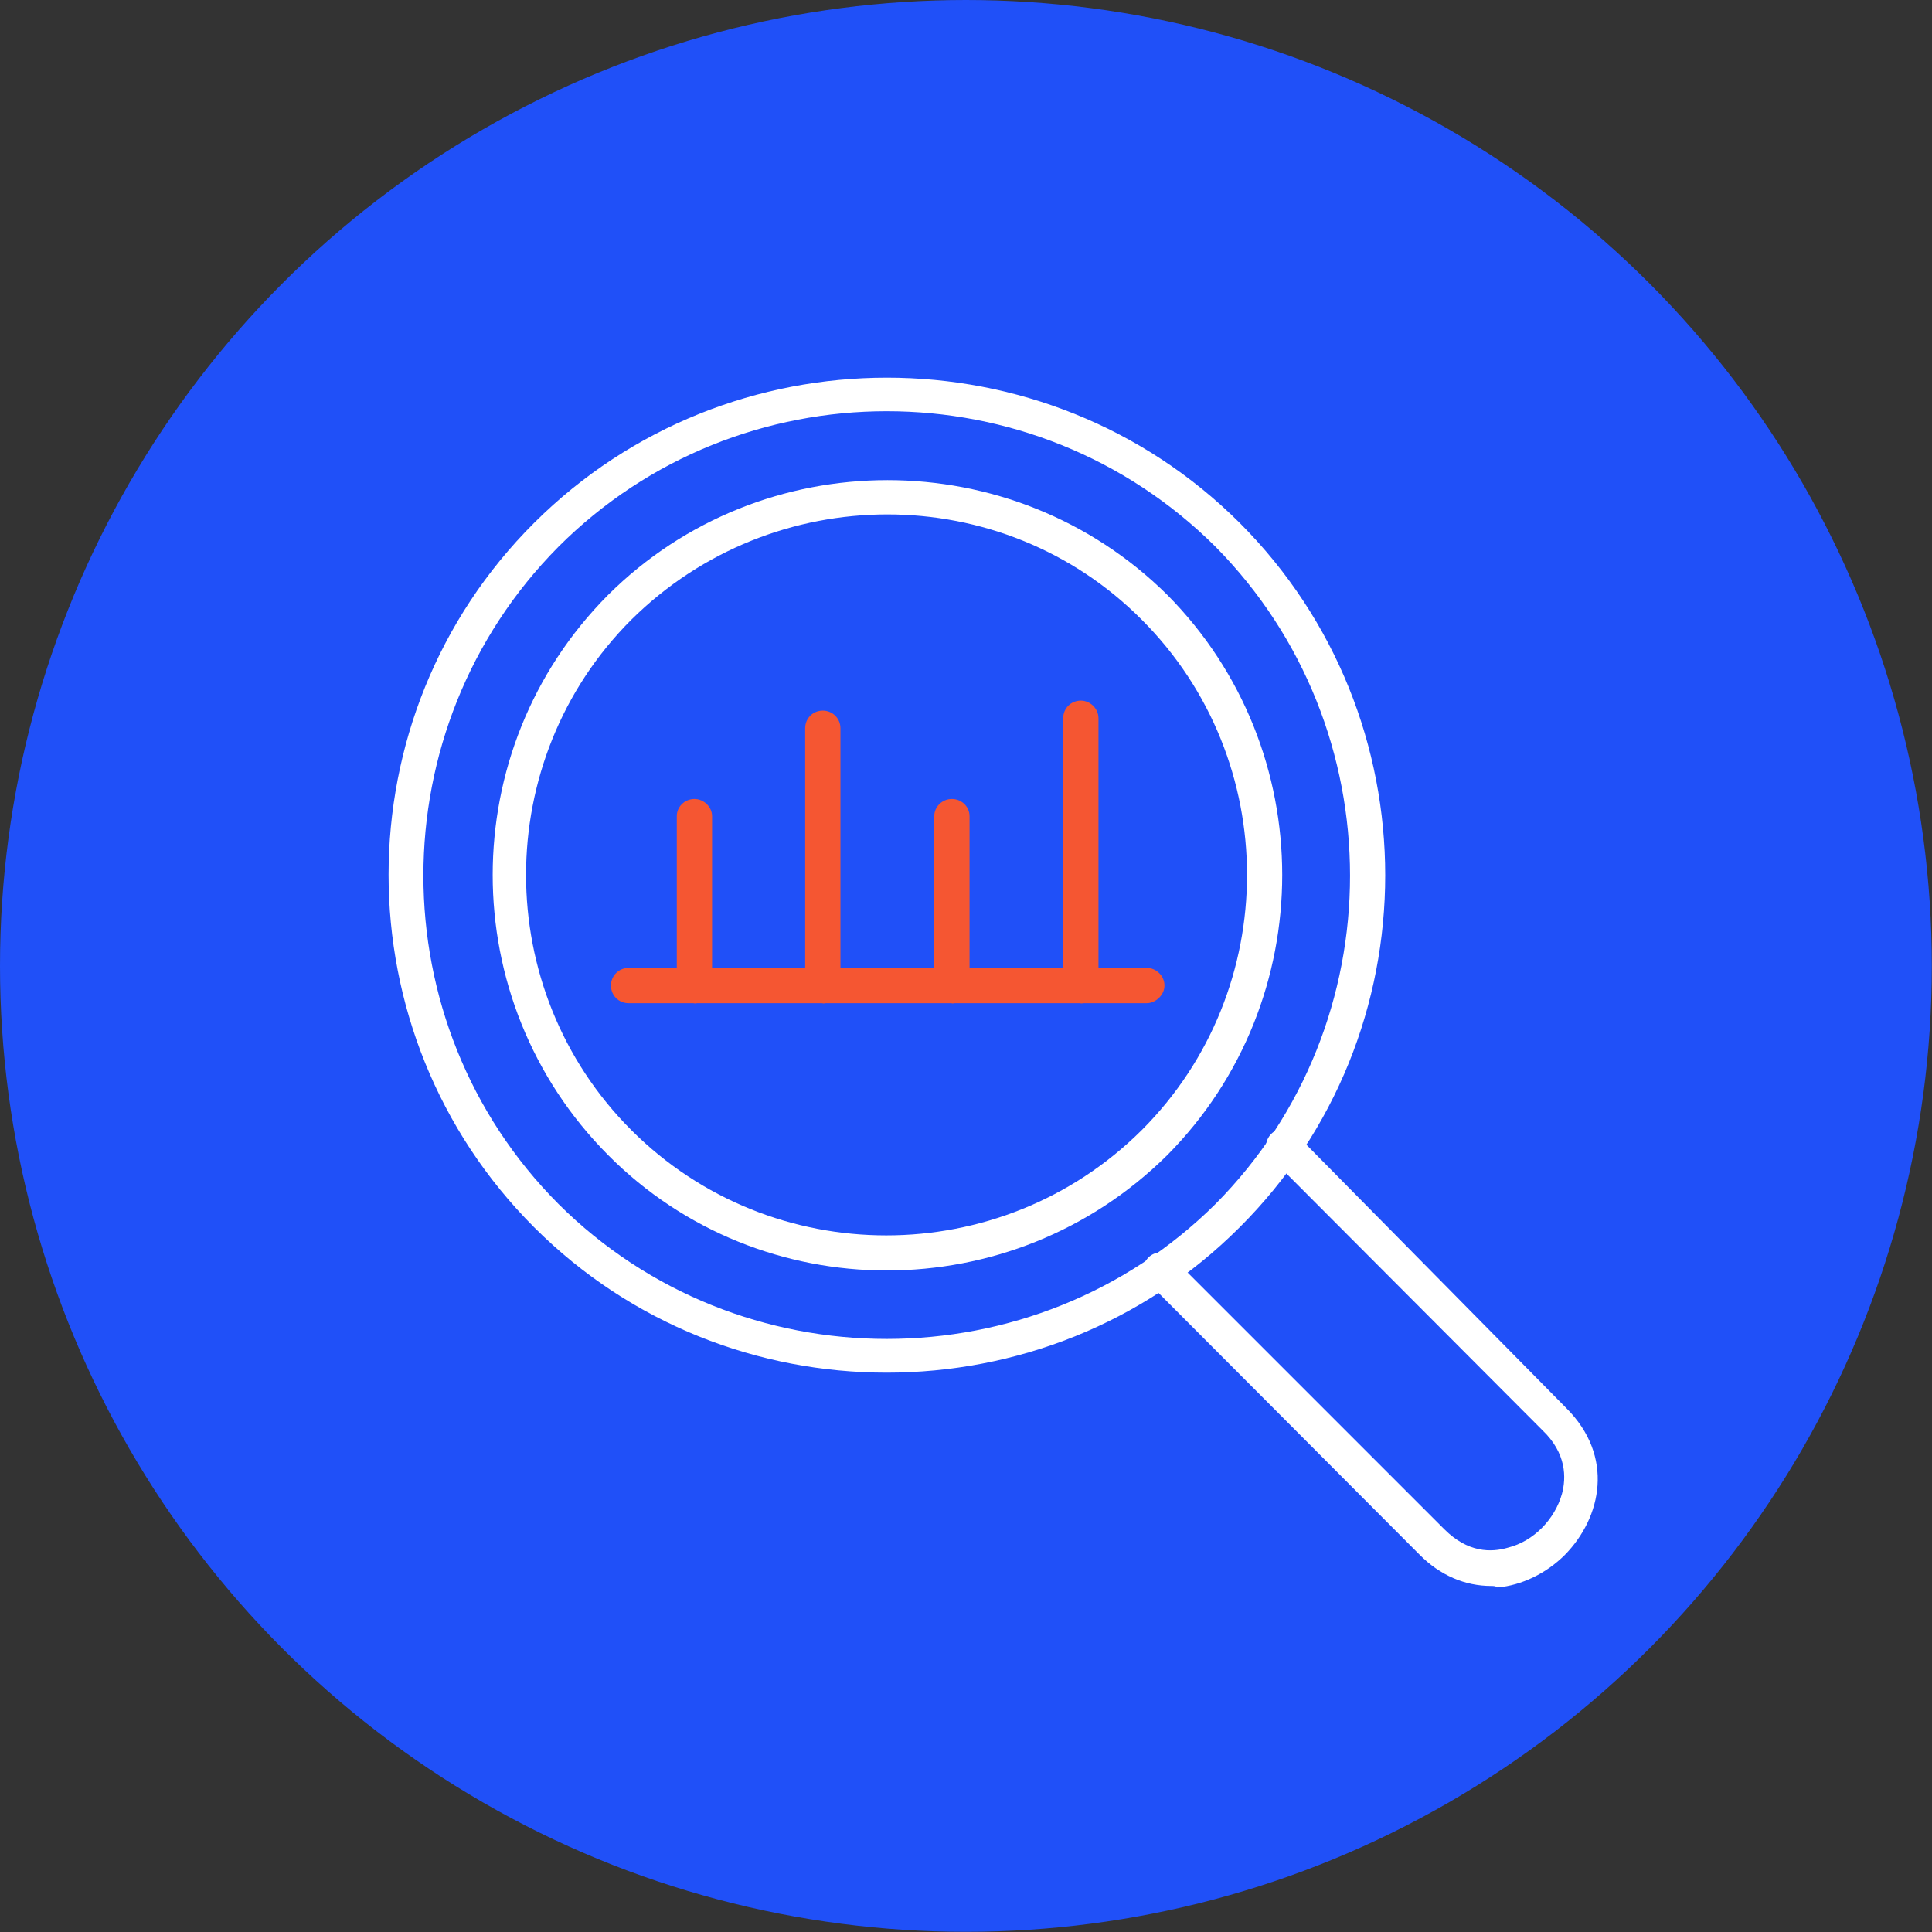
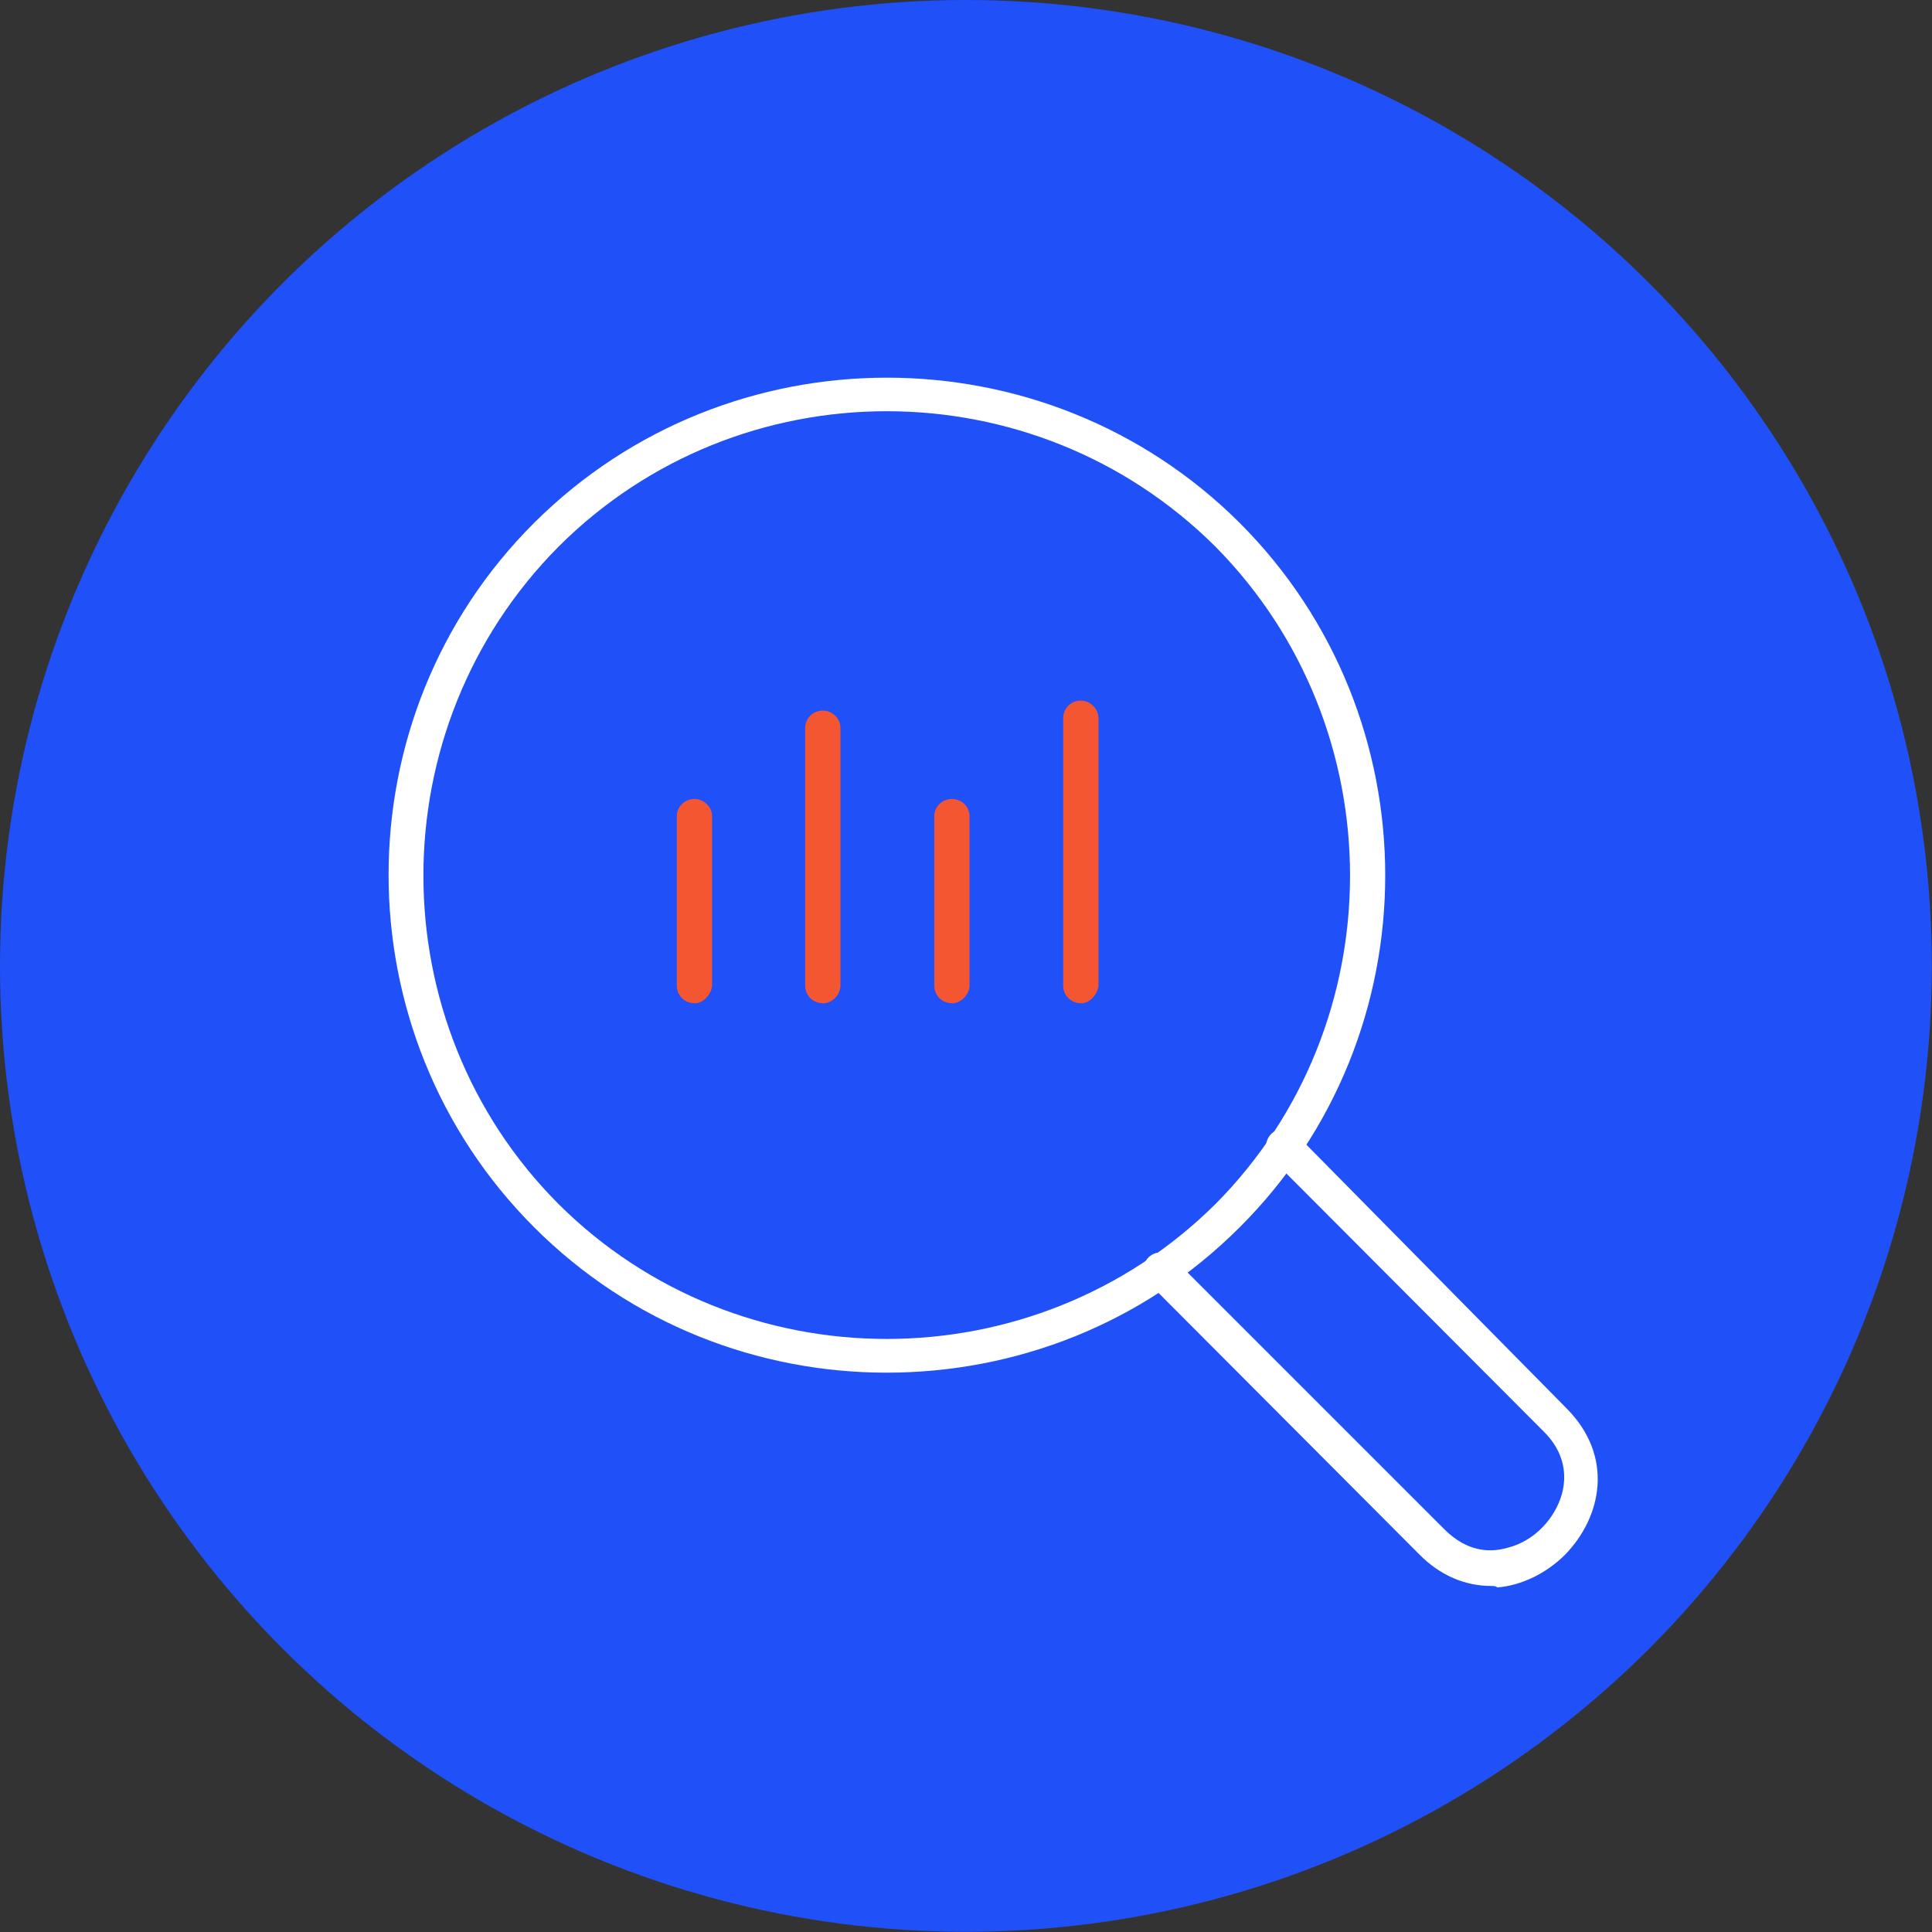
<svg xmlns="http://www.w3.org/2000/svg" id="Layer_2" viewBox="0 0 106.25 106.25">
  <rect x="0" y="0" width="106.25" height="106.25" fill="#333333" stroke="none" />
  <defs>
    <style>
      .cls-1 {
        fill: #fff;
      }

      .cls-1, .cls-2 {
        fill-rule: evenodd;
      }

      .cls-2 {
        fill: #f55632;
      }

      .cls-3 {
        fill: #2050f8;
      }
    </style>
  </defs>
  <g id="Layer_1-2" data-name="Layer_1">
    <g>
      <circle class="cls-3" cx="53.12" cy="53.12" r="53.12" />
      <g id="Layer_x5F_1">
        <g id="_413082784">
          <g>
            <path class="cls-1" d="M48.76,75.49c-7.02,0-14.04-2.65-19.38-7.99-10.68-10.68-10.68-28.11,0-38.75h0c10.68-10.64,28.11-10.64,38.79,0,10.68,10.68,10.68,28.11,0,38.75-5.34,5.34-12.36,7.99-19.42,7.99ZM30.71,30.07c-9.9,9.98-9.9,26.2,0,36.14,9.94,9.9,26.16,9.9,36.14,0,9.86-9.94,9.86-26.16,0-36.14-9.98-9.94-26.2-9.94-36.14,0Z" />
-             <path class="cls-1" d="M48.76,69.87c-5.54,0-11.11-2.11-15.32-6.35-8.46-8.5-8.46-22.3,0-30.8h0c8.46-8.42,22.26-8.42,30.76,0,8.42,8.5,8.42,22.3,0,30.8-4.29,4.25-9.86,6.35-15.44,6.35ZM34.72,34.08c-7.72,7.72-7.72,20.35,0,28.07,7.72,7.72,20.31,7.72,28.07,0,7.72-7.72,7.72-20.35,0-28.07-7.68-7.72-20.27-7.72-28.07,0Z" />
-             <path class="cls-1" d="M82.01,87.22c-1.44,0-2.81-.58-3.94-1.72l-14.93-14.97c-.35-.39-.35-.97,0-1.36.39-.39.97-.39,1.36,0l14.93,14.93c1.29,1.29,2.57,1.29,3.51,1.01,1.4-.35,2.57-1.56,2.96-2.96.23-.86.27-2.22-1.09-3.51l-14.89-14.93c-.39-.39-.39-.97,0-1.36.35-.35.97-.35,1.33,0l14.89,15.09c2.65,2.65,1.95,6-.08,8.07-1.01,1.01-2.38,1.68-3.7,1.79-.12-.08-.23-.08-.35-.08Z" />
+             <path class="cls-1" d="M82.01,87.22c-1.44,0-2.81-.58-3.94-1.72l-14.93-14.97c-.35-.39-.35-.97,0-1.36.39-.39.97-.39,1.36,0l14.93,14.93c1.29,1.29,2.57,1.29,3.51,1.01,1.4-.35,2.57-1.56,2.96-2.96.23-.86.27-2.22-1.09-3.51l-14.89-14.93c-.39-.39-.39-.97,0-1.36.35-.35.97-.35,1.33,0l14.89,15.09c2.65,2.65,1.95,6-.08,8.07-1.01,1.01-2.38,1.68-3.7,1.79-.12-.08-.23-.08-.35-.08" />
            <g>
              <g>
                <path class="cls-2" d="M38.19,55.17c-.55,0-.97-.43-.97-.97v-9.32c0-.51.43-.94.97-.94.51,0,.97.43.97.94v9.36c-.08.51-.51.94-.97.94Z" />
                <path class="cls-2" d="M45.25,55.17c-.55,0-.97-.43-.97-.97v-14.15c0-.55.43-.97.97-.97s.97.43.97.97v14.19c-.04.51-.47.94-.97.94Z" />
                <path class="cls-2" d="M52.35,55.17c-.55,0-.97-.43-.97-.97v-9.32c0-.51.43-.94.97-.94s.97.43.97.94v9.36c-.04.51-.51.94-.97.94Z" />
                <path class="cls-2" d="M59.44,55.17c-.55,0-.97-.43-.97-.97v-14.7c0-.55.43-.97.97-.97.51,0,.97.43.97.97v14.74c-.08.51-.51.94-.97.94Z" />
              </g>
-               <path class="cls-2" d="M63.07,55.17h-28.5c-.55,0-.97-.43-.97-.97s.43-.97.97-.97h28.5c.51,0,.97.43.97.97s-.51.97-.97.97Z" />
            </g>
          </g>
        </g>
      </g>
    </g>
  </g>
</svg>